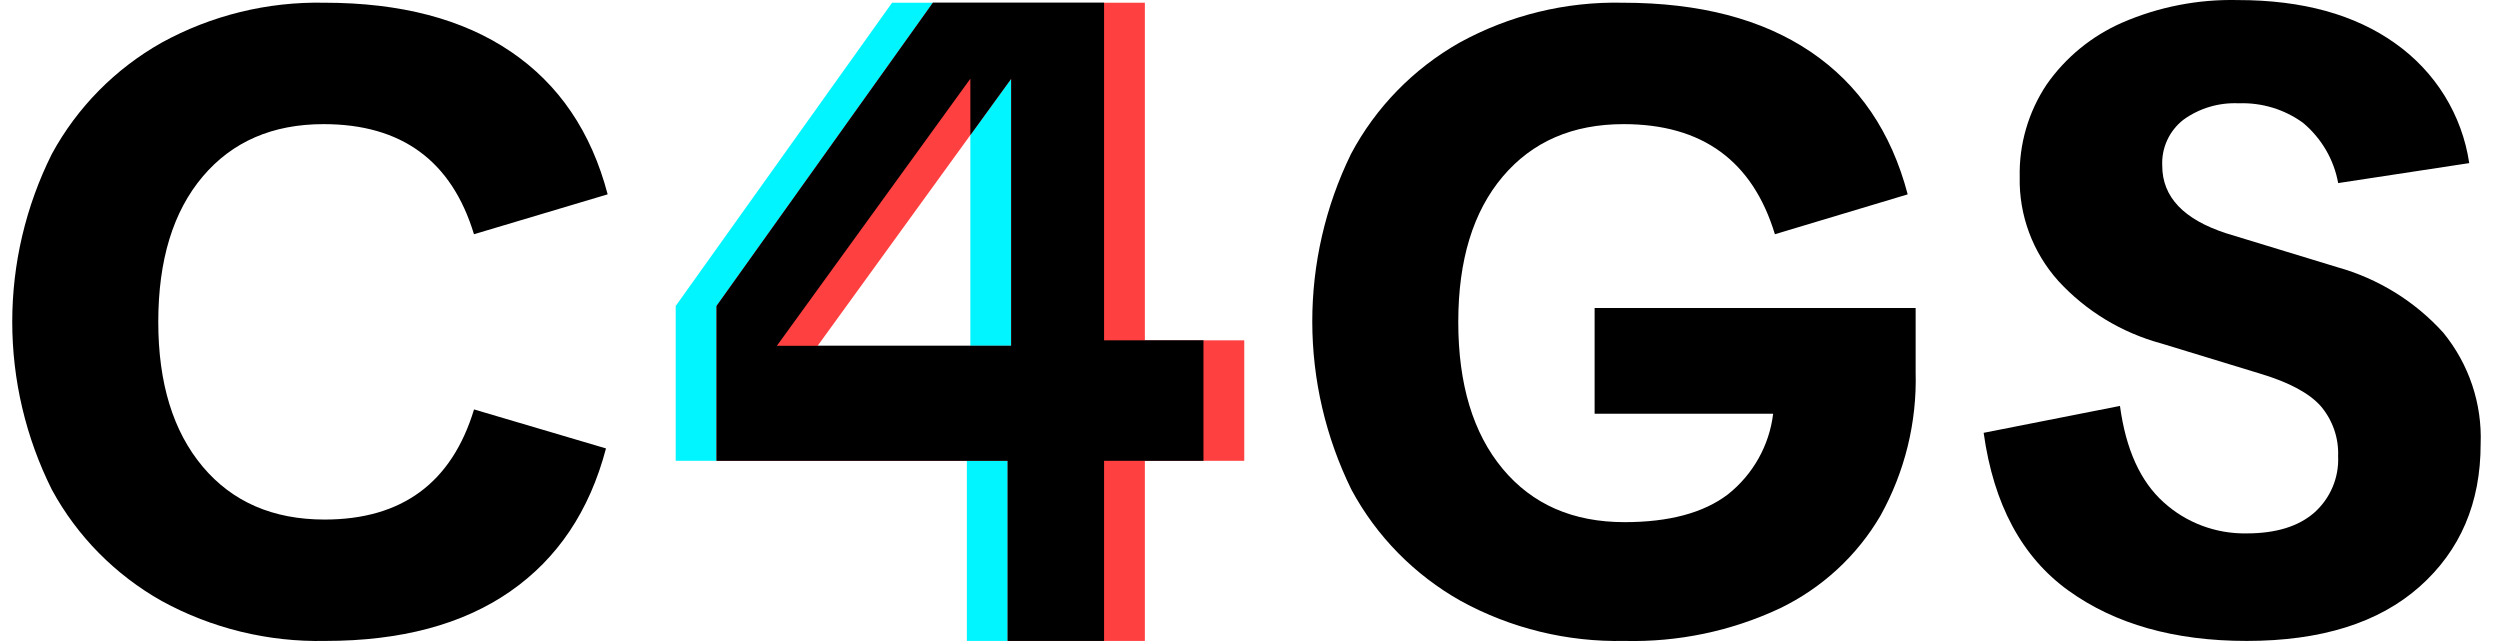
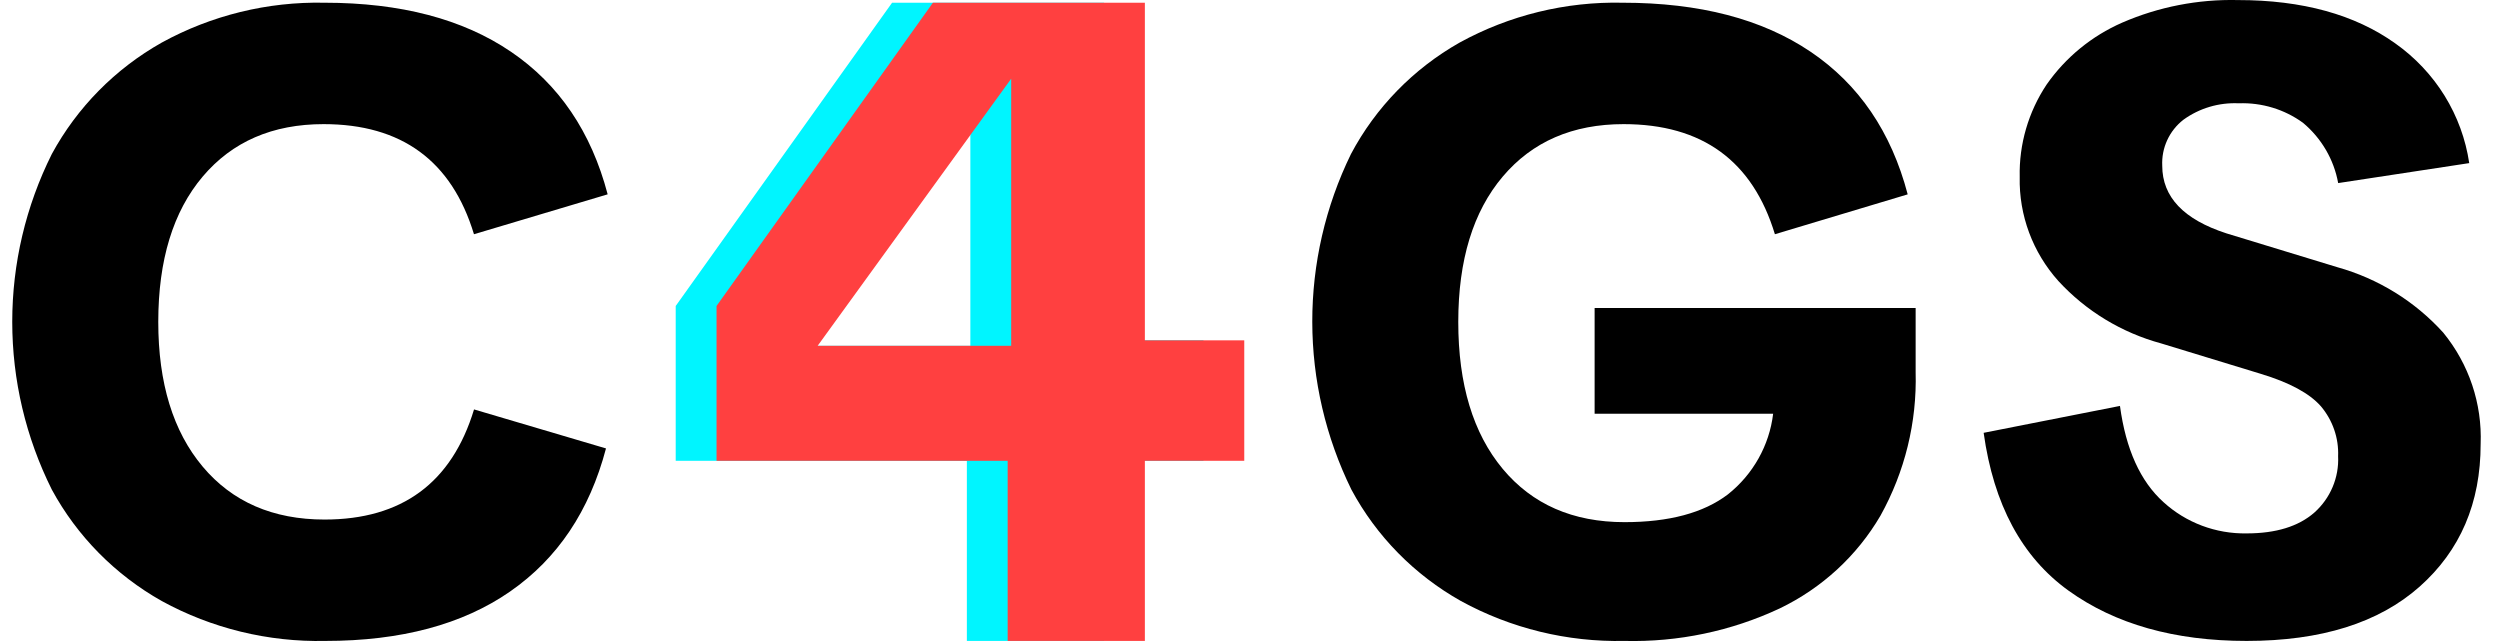
<svg xmlns="http://www.w3.org/2000/svg" width="78" height="20" viewBox="0 0 78 20" fill="none">
  <path d="M30.166 19.997V14.376H21.082V9.546L27.833 0.085H34.447V10.619H37.548V14.376H34.447V19.997H30.166ZM30.275 10.789V2.456L24.238 10.789H30.275Z" fill="#00F5FF" />
  <path d="M31.439 19.997V14.376H22.356V9.546L29.107 0.085H35.72V10.619H38.821V14.376H35.72V19.997H31.439ZM31.549 10.789V2.456L25.511 10.788L31.549 10.789Z" fill="#FF4040" />
-   <path d="M35.72 10.619H34.447V0.085H29.107L22.356 9.546V14.376H31.439V19.997H34.447V14.376H37.548V10.619H35.72ZM31.549 10.789H24.238L30.275 2.456V4.214L31.549 2.456V10.789Z" fill="black" />
  <path d="M50.685 19.997C48.901 20.035 47.14 19.606 45.581 18.752C44.13 17.936 42.945 16.731 42.164 15.276C41.363 13.644 40.945 11.855 40.943 10.042C40.941 8.229 41.353 6.439 42.15 4.806C42.921 3.352 44.097 2.146 45.539 1.329C47.093 0.475 48.85 0.045 50.629 0.085C53.026 0.085 54.979 0.594 56.488 1.613C57.998 2.632 59.008 4.116 59.52 6.064L55.377 7.308C54.682 5.018 53.109 3.873 50.657 3.873C49.066 3.873 47.808 4.418 46.885 5.51C45.962 6.601 45.499 8.111 45.498 10.042C45.498 11.99 45.96 13.518 46.884 14.628C47.808 15.737 49.075 16.291 50.685 16.291C52.075 16.291 53.15 16.003 53.909 15.426C54.696 14.801 55.203 13.898 55.322 12.909H49.752V9.609H59.768V11.611C59.811 13.173 59.432 14.718 58.671 16.088C57.939 17.341 56.844 18.349 55.527 18.983C54.016 19.691 52.357 20.038 50.685 19.997Z" fill="black" />
  <path d="M10.151 19.997C8.368 20.035 6.606 19.606 5.047 18.752C3.595 17.934 2.406 16.73 1.617 15.276C0.804 13.647 0.382 11.856 0.382 10.041C0.382 8.225 0.804 6.434 1.617 4.805C2.406 3.352 3.594 2.147 5.046 1.329C6.596 0.478 8.348 0.048 10.123 0.085C12.5 0.085 14.44 0.594 15.94 1.613C17.441 2.632 18.447 4.116 18.959 6.063L14.788 7.308C14.093 5.018 12.529 3.873 10.097 3.873C8.504 3.873 7.247 4.418 6.324 5.509C5.401 6.601 4.939 8.111 4.938 10.041C4.938 11.953 5.4 13.459 6.324 14.559C7.248 15.659 8.515 16.209 10.125 16.21C12.54 16.21 14.095 15.064 14.79 12.774L18.907 13.991C18.394 15.939 17.397 17.427 15.915 18.455C14.434 19.483 12.512 19.997 10.151 19.997Z" fill="black" />
  <path d="M70.095 19.997C67.845 19.997 65.993 19.474 64.538 18.428C63.084 17.381 62.201 15.74 61.89 13.504L66.143 12.665C66.326 14.018 66.779 15.018 67.502 15.668C68.206 16.31 69.136 16.659 70.095 16.642C71.01 16.642 71.714 16.425 72.208 15.992C72.456 15.771 72.65 15.499 72.778 15.195C72.906 14.891 72.965 14.563 72.949 14.234C72.972 13.668 72.781 13.114 72.414 12.678C72.057 12.272 71.431 11.934 70.534 11.663L67.433 10.716C66.197 10.381 65.083 9.705 64.222 8.768C63.42 7.874 62.989 6.715 63.015 5.522C62.992 4.5 63.285 3.495 63.853 2.64C64.444 1.793 65.26 1.123 66.213 0.706C67.349 0.213 68.581 -0.027 69.822 0.002C71.834 0.002 73.472 0.453 74.734 1.355C75.353 1.793 75.877 2.349 76.273 2.99C76.669 3.632 76.93 4.345 77.04 5.089L72.951 5.712C72.818 4.978 72.43 4.313 71.853 3.831C71.275 3.411 70.568 3.196 69.849 3.223C69.231 3.194 68.62 3.375 68.121 3.737C67.903 3.907 67.73 4.126 67.616 4.375C67.501 4.625 67.449 4.897 67.462 5.171C67.462 6.145 68.13 6.848 69.465 7.281L72.923 8.336C74.2 8.693 75.347 9.402 76.23 10.379C77.032 11.36 77.446 12.595 77.396 13.855C77.396 15.695 76.76 17.178 75.489 18.306C74.217 19.433 72.419 19.997 70.095 19.997Z" fill="black" />
</svg>